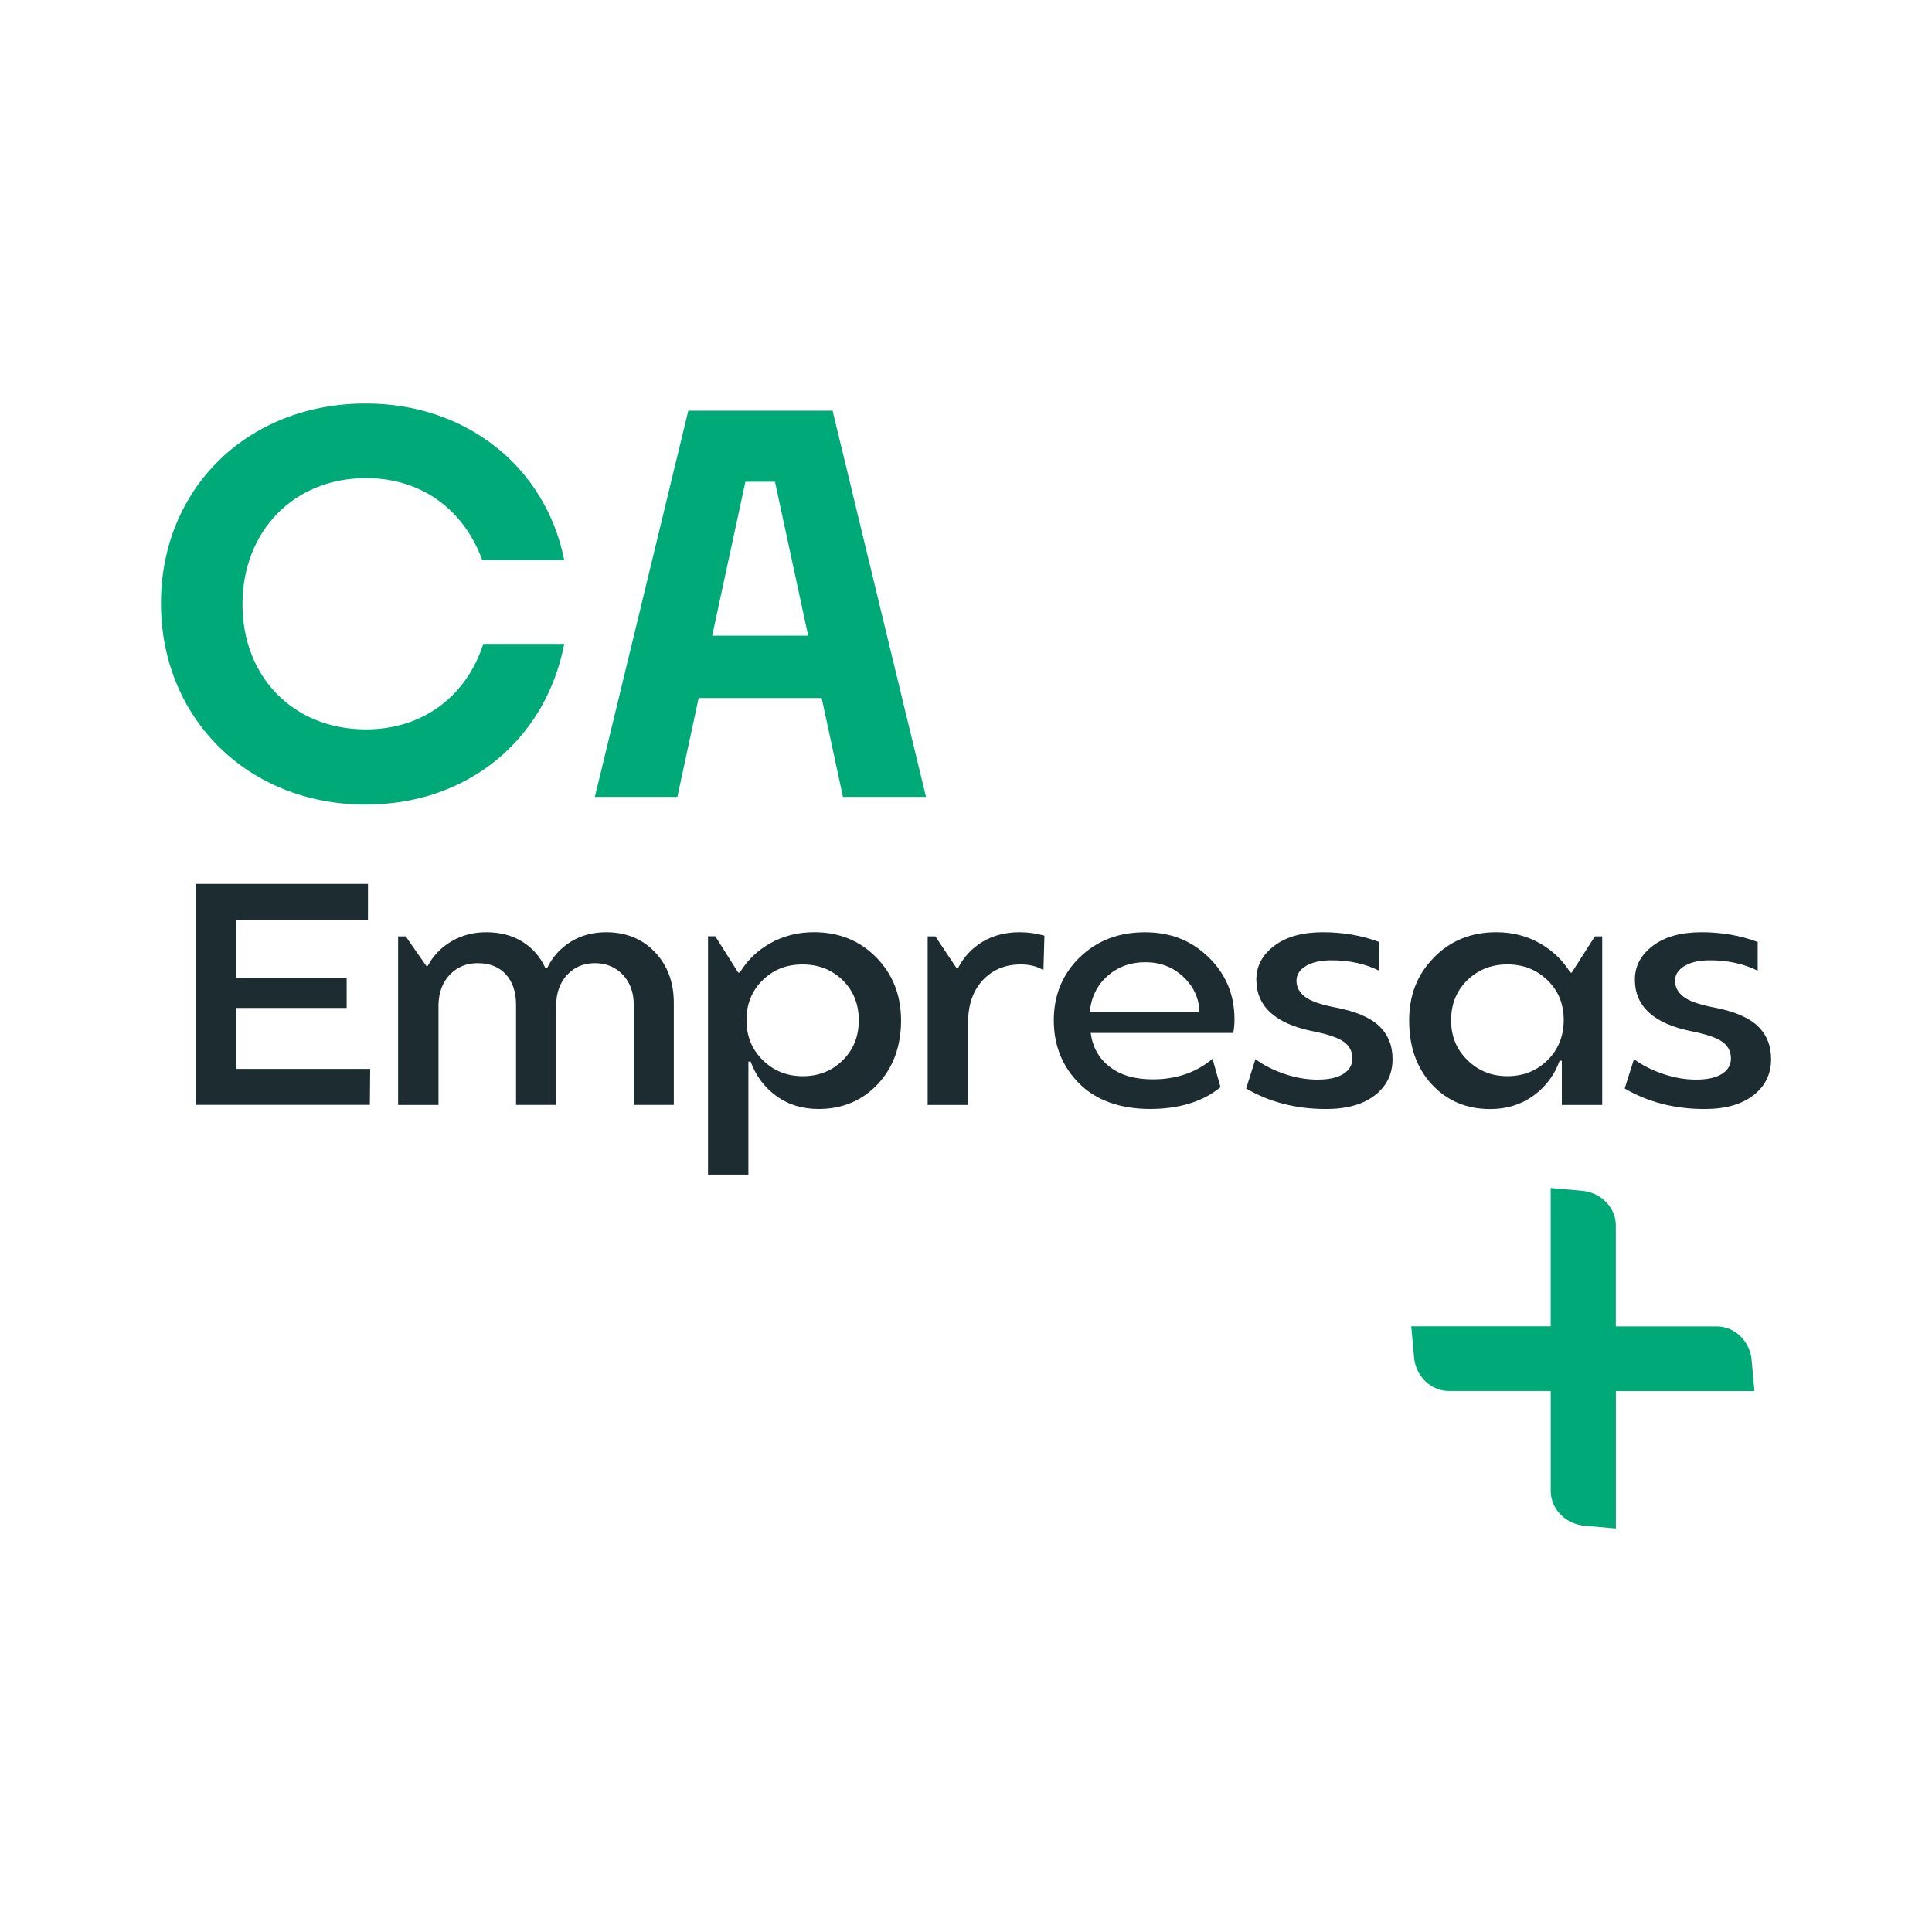
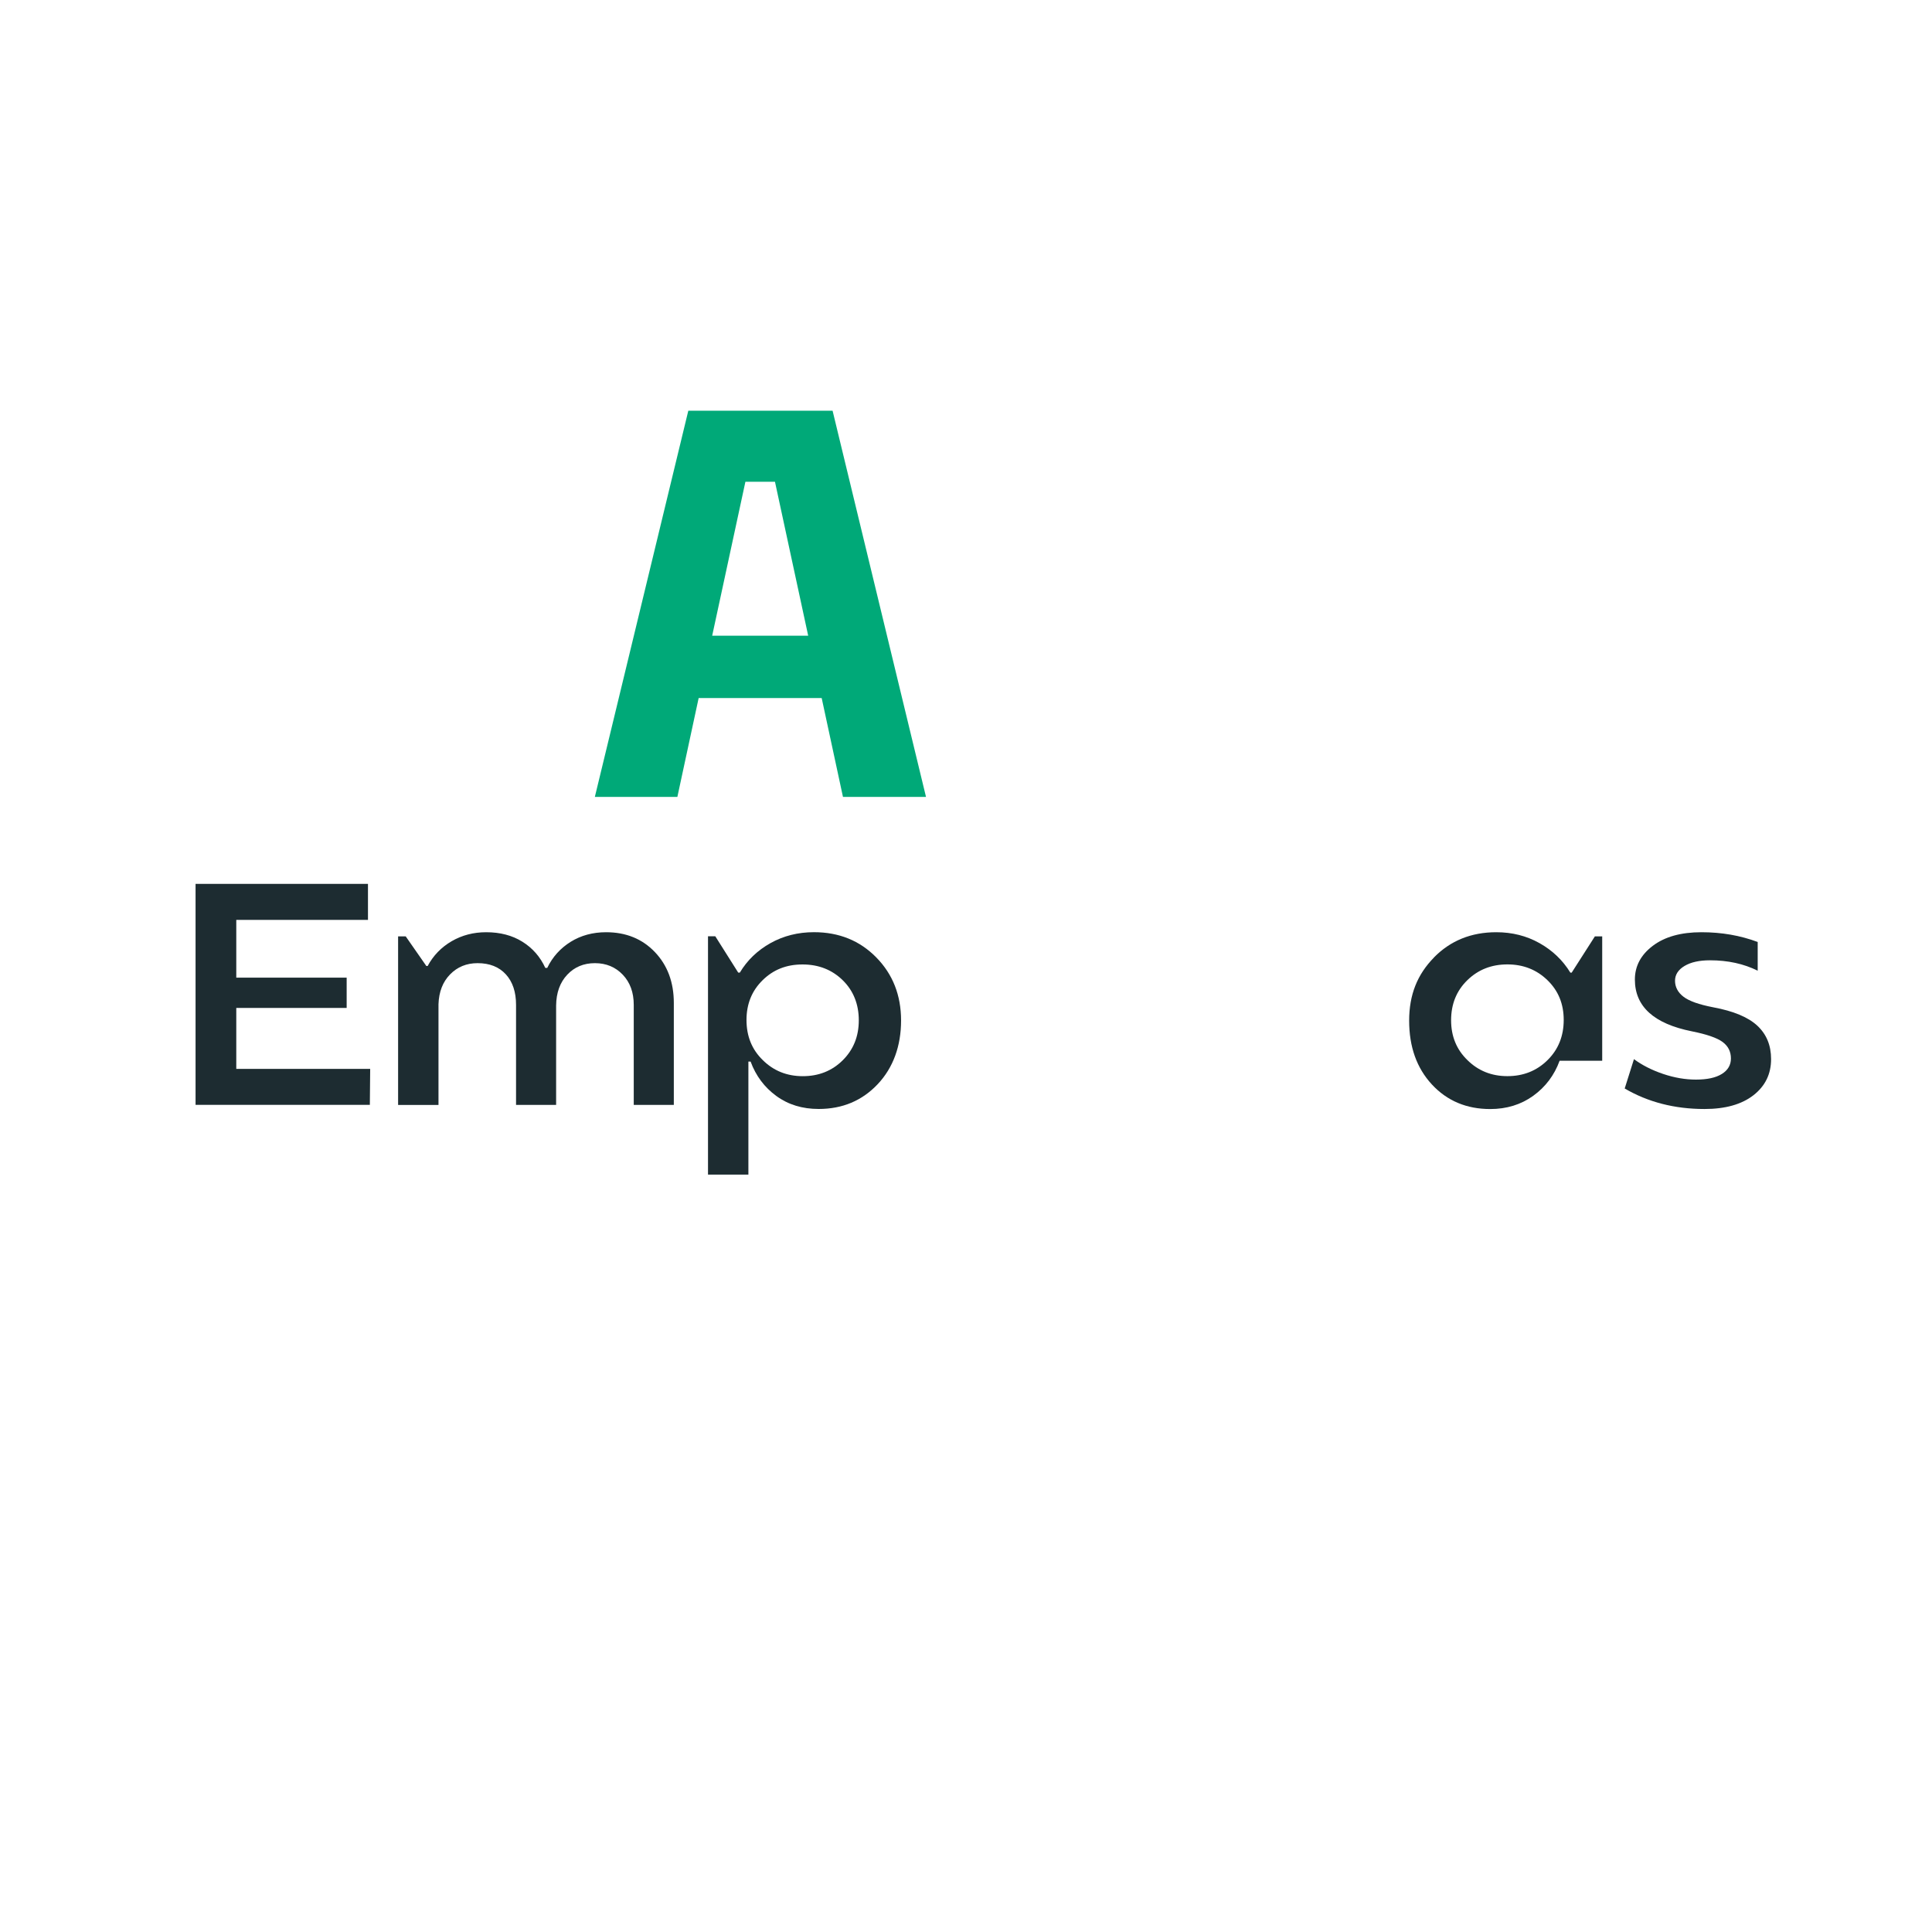
<svg xmlns="http://www.w3.org/2000/svg" width="104" height="104" viewBox="0 0 104 104" fill="none">
  <g clip-path="url(#clip0_2775_747)">
-     <path d="M19.699 43.312C13.303 43.312 8.665 38.629 8.665 32.474C8.665 26.32 13.303 21.72 19.699 21.72C25.062 21.72 29.364 25.101 30.372 30.145H25.959C25.008 27.541 22.802 25.737 19.701 25.737C15.792 25.737 13.053 28.619 13.053 32.528C13.053 36.437 15.789 39.263 19.701 39.263C22.859 39.263 25.149 37.379 26.016 34.661H30.374C29.369 39.845 25.149 43.31 19.701 43.31L19.699 43.312Z" fill="#00A978" />
    <path d="M44.231 37.575H37.609L36.463 42.897H32.021L37.052 22.108H44.818L49.847 42.897H45.377L44.231 37.575ZM38.337 34.221H43.505L41.717 25.934H40.125L38.337 34.221Z" fill="#00A978" />
    <path d="M19.808 49.518H12.719V52.627H18.661V54.258H12.719V57.538H19.927L19.909 59.474H10.527V47.58H19.808V49.518Z" fill="#1D2C31" />
    <path d="M21.838 50.403L22.95 52H23.02C23.326 51.432 23.757 50.99 24.312 50.666C24.867 50.344 25.486 50.182 26.169 50.182C26.922 50.182 27.573 50.351 28.12 50.693C28.668 51.034 29.079 51.504 29.354 52.103H29.458C29.742 51.513 30.163 51.047 30.716 50.7C31.27 50.356 31.907 50.182 32.625 50.182C33.697 50.182 34.574 50.538 35.255 51.253C35.933 51.965 36.272 52.879 36.272 53.988V59.477H34.115V54.091C34.115 53.422 33.917 52.882 33.524 52.469C33.13 52.056 32.63 51.847 32.026 51.847C31.421 51.847 30.924 52.054 30.535 52.469C30.146 52.882 29.945 53.435 29.936 54.125V59.477H27.779V54.091C27.779 53.4 27.596 52.852 27.232 52.452C26.865 52.049 26.357 51.847 25.709 51.847C25.114 51.847 24.622 52.049 24.228 52.452C23.834 52.855 23.626 53.391 23.604 54.059V59.479H21.43V50.405H21.841L21.838 50.403Z" fill="#1D2C31" />
    <path d="M38.506 50.403L39.739 52.356H39.825C40.224 51.688 40.776 51.16 41.477 50.767C42.18 50.376 42.958 50.18 43.815 50.18C45.162 50.18 46.281 50.632 47.17 51.538C48.061 52.445 48.505 53.578 48.505 54.936C48.505 56.295 48.086 57.472 47.247 58.361C46.407 59.251 45.347 59.696 44.07 59.696C43.191 59.696 42.431 59.465 41.792 58.998C41.153 58.533 40.69 57.917 40.405 57.145H40.286V63.229H38.112V50.401H38.506V50.403ZM40.184 54.907C40.184 55.779 40.477 56.499 41.059 57.064C41.641 57.642 42.361 57.931 43.215 57.931C44.07 57.931 44.788 57.646 45.365 57.074C45.942 56.501 46.229 55.786 46.229 54.924C46.229 54.062 45.942 53.332 45.365 52.767C44.788 52.202 44.067 51.917 43.198 51.917C42.329 51.917 41.626 52.199 41.049 52.767C40.472 53.334 40.184 54.047 40.184 54.907Z" fill="#1D2C31" />
-     <path d="M50.35 50.403L51.496 52.12H51.566C51.873 51.521 52.313 51.047 52.883 50.7C53.453 50.356 54.121 50.182 54.886 50.182C55.342 50.182 55.788 50.243 56.221 50.368L56.169 52.221C55.827 52.017 55.421 51.916 54.953 51.916C54.119 51.916 53.44 52.194 52.915 52.749C52.39 53.304 52.123 54.056 52.11 55.01V59.479H49.936V50.405H50.347L50.35 50.403Z" fill="#1D2C31" />
-     <path d="M58.13 51.526C59.054 50.631 60.22 50.184 61.624 50.184C63.028 50.184 64.142 50.634 65.066 51.536C65.99 52.437 66.453 53.548 66.453 54.875C66.453 55.157 66.43 55.401 66.383 55.604H58.712C58.816 56.376 59.158 56.983 59.74 57.43C60.322 57.877 61.092 58.101 62.053 58.101C63.32 58.101 64.392 57.732 65.272 56.995L65.7 58.523C64.742 59.305 63.474 59.695 61.899 59.695C60.324 59.695 58.997 59.236 58.088 58.319C57.179 57.403 56.726 56.27 56.726 54.921C56.726 53.572 57.194 52.43 58.13 51.523V51.526ZM58.66 54.482H64.568C64.546 53.735 64.254 53.101 63.694 52.577C63.135 52.056 62.456 51.796 61.656 51.796C60.856 51.796 60.178 52.042 59.618 52.536C59.059 53.027 58.739 53.678 58.66 54.482Z" fill="#1D2C31" />
-     <path d="M67.577 57.012C68.022 57.341 68.547 57.607 69.151 57.811C69.756 58.015 70.345 58.115 70.915 58.115C71.519 58.115 71.984 58.015 72.311 57.811C72.635 57.607 72.799 57.329 72.799 56.978C72.799 56.604 72.648 56.307 72.346 56.086C72.044 55.865 71.492 55.675 70.694 55.516C68.651 55.108 67.629 54.179 67.629 52.73C67.629 52.005 67.951 51.398 68.597 50.911C69.241 50.425 70.112 50.182 71.209 50.182C72.306 50.182 73.304 50.358 74.24 50.707V52.253C73.487 51.879 72.631 51.693 71.672 51.693C71.1 51.693 70.645 51.793 70.303 51.997C69.961 52.201 69.79 52.467 69.79 52.796C69.79 53.125 69.941 53.422 70.243 53.653C70.546 53.887 71.08 54.076 71.846 54.223C72.943 54.427 73.735 54.759 74.225 55.218C74.716 55.678 74.961 56.275 74.961 57.012C74.961 57.816 74.644 58.464 74.01 58.958C73.376 59.45 72.499 59.698 71.38 59.698C69.77 59.698 68.337 59.329 67.081 58.594L67.579 57.015L67.577 57.012Z" fill="#1D2C31" />
-     <path d="M77.189 51.54C78.081 50.634 79.197 50.182 80.544 50.182C81.401 50.182 82.176 50.378 82.872 50.769C83.568 51.16 84.123 51.688 84.534 52.359H84.603L85.853 50.405H86.247V59.479H84.073V57.101H83.954C83.669 57.882 83.194 58.511 82.533 58.988C81.872 59.464 81.099 59.7 80.22 59.7C78.942 59.7 77.895 59.258 77.078 58.376C76.261 57.491 75.855 56.349 75.855 54.943C75.855 53.538 76.3 52.452 77.189 51.545V51.54ZM78.113 54.921C78.113 55.781 78.405 56.496 78.987 57.061C79.569 57.639 80.289 57.929 81.144 57.929C81.998 57.929 82.719 57.644 83.3 57.071C83.882 56.499 84.175 55.776 84.175 54.904C84.175 54.032 83.882 53.329 83.3 52.764C82.719 52.199 81.998 51.914 81.144 51.914C80.289 51.914 79.569 52.196 78.987 52.764C78.405 53.331 78.113 54.049 78.113 54.921Z" fill="#1D2C31" />
+     <path d="M77.189 51.54C78.081 50.634 79.197 50.182 80.544 50.182C81.401 50.182 82.176 50.378 82.872 50.769C83.568 51.16 84.123 51.688 84.534 52.359H84.603L85.853 50.405H86.247V59.479V57.101H83.954C83.669 57.882 83.194 58.511 82.533 58.988C81.872 59.464 81.099 59.7 80.22 59.7C78.942 59.7 77.895 59.258 77.078 58.376C76.261 57.491 75.855 56.349 75.855 54.943C75.855 53.538 76.3 52.452 77.189 51.545V51.54ZM78.113 54.921C78.113 55.781 78.405 56.496 78.987 57.061C79.569 57.639 80.289 57.929 81.144 57.929C81.998 57.929 82.719 57.644 83.3 57.071C83.882 56.499 84.175 55.776 84.175 54.904C84.175 54.032 83.882 53.329 83.3 52.764C82.719 52.199 81.998 51.914 81.144 51.914C80.289 51.914 79.569 52.196 78.987 52.764C78.405 53.331 78.113 54.049 78.113 54.921Z" fill="#1D2C31" />
    <path d="M87.954 57.012C88.399 57.341 88.924 57.607 89.528 57.811C90.133 58.015 90.722 58.115 91.292 58.115C91.896 58.115 92.361 58.015 92.688 57.811C93.015 57.607 93.176 57.329 93.176 56.978C93.176 56.604 93.025 56.307 92.723 56.086C92.421 55.865 91.868 55.675 91.071 55.516C89.028 55.108 88.006 54.179 88.006 52.73C88.006 52.005 88.328 51.398 88.974 50.911C89.618 50.425 90.489 50.182 91.586 50.182C92.683 50.182 93.681 50.358 94.617 50.707V52.253C93.864 51.879 93.008 51.693 92.049 51.693C91.477 51.693 91.022 51.793 90.68 51.997C90.338 52.201 90.167 52.467 90.167 52.796C90.167 53.125 90.318 53.422 90.621 53.653C90.923 53.887 91.457 54.076 92.223 54.223C93.32 54.427 94.112 54.759 94.602 55.218C95.093 55.678 95.338 56.275 95.338 57.012C95.338 57.816 95.021 58.464 94.387 58.958C93.753 59.45 92.876 59.698 91.757 59.698C90.147 59.698 88.714 59.329 87.458 58.594L87.956 57.015L87.954 57.012Z" fill="#1D2C31" />
-     <path d="M94.29 73.207C94.206 72.273 93.507 71.521 92.628 71.415C92.549 71.406 92.47 71.401 92.388 71.401H86.98V65.988C86.98 65.907 86.975 65.828 86.965 65.75C86.859 64.877 86.099 64.184 85.16 64.101L83.474 63.951V71.398H75.968L76.12 73.072C76.204 74.005 76.902 74.757 77.781 74.863C77.86 74.873 77.939 74.877 78.021 74.877H83.476V80.243C83.476 80.325 83.481 80.403 83.491 80.482C83.598 81.354 84.358 82.047 85.296 82.13L86.983 82.28V74.88H94.441L94.29 73.207Z" fill="#00A978" />
  </g>
  <defs>
    <clipPath id="clip0_2775_747">
      <rect width="86.67" height="60.558" fill="white" transform="translate(8.665 21.72)" />
    </clipPath>
  </defs>
</svg>